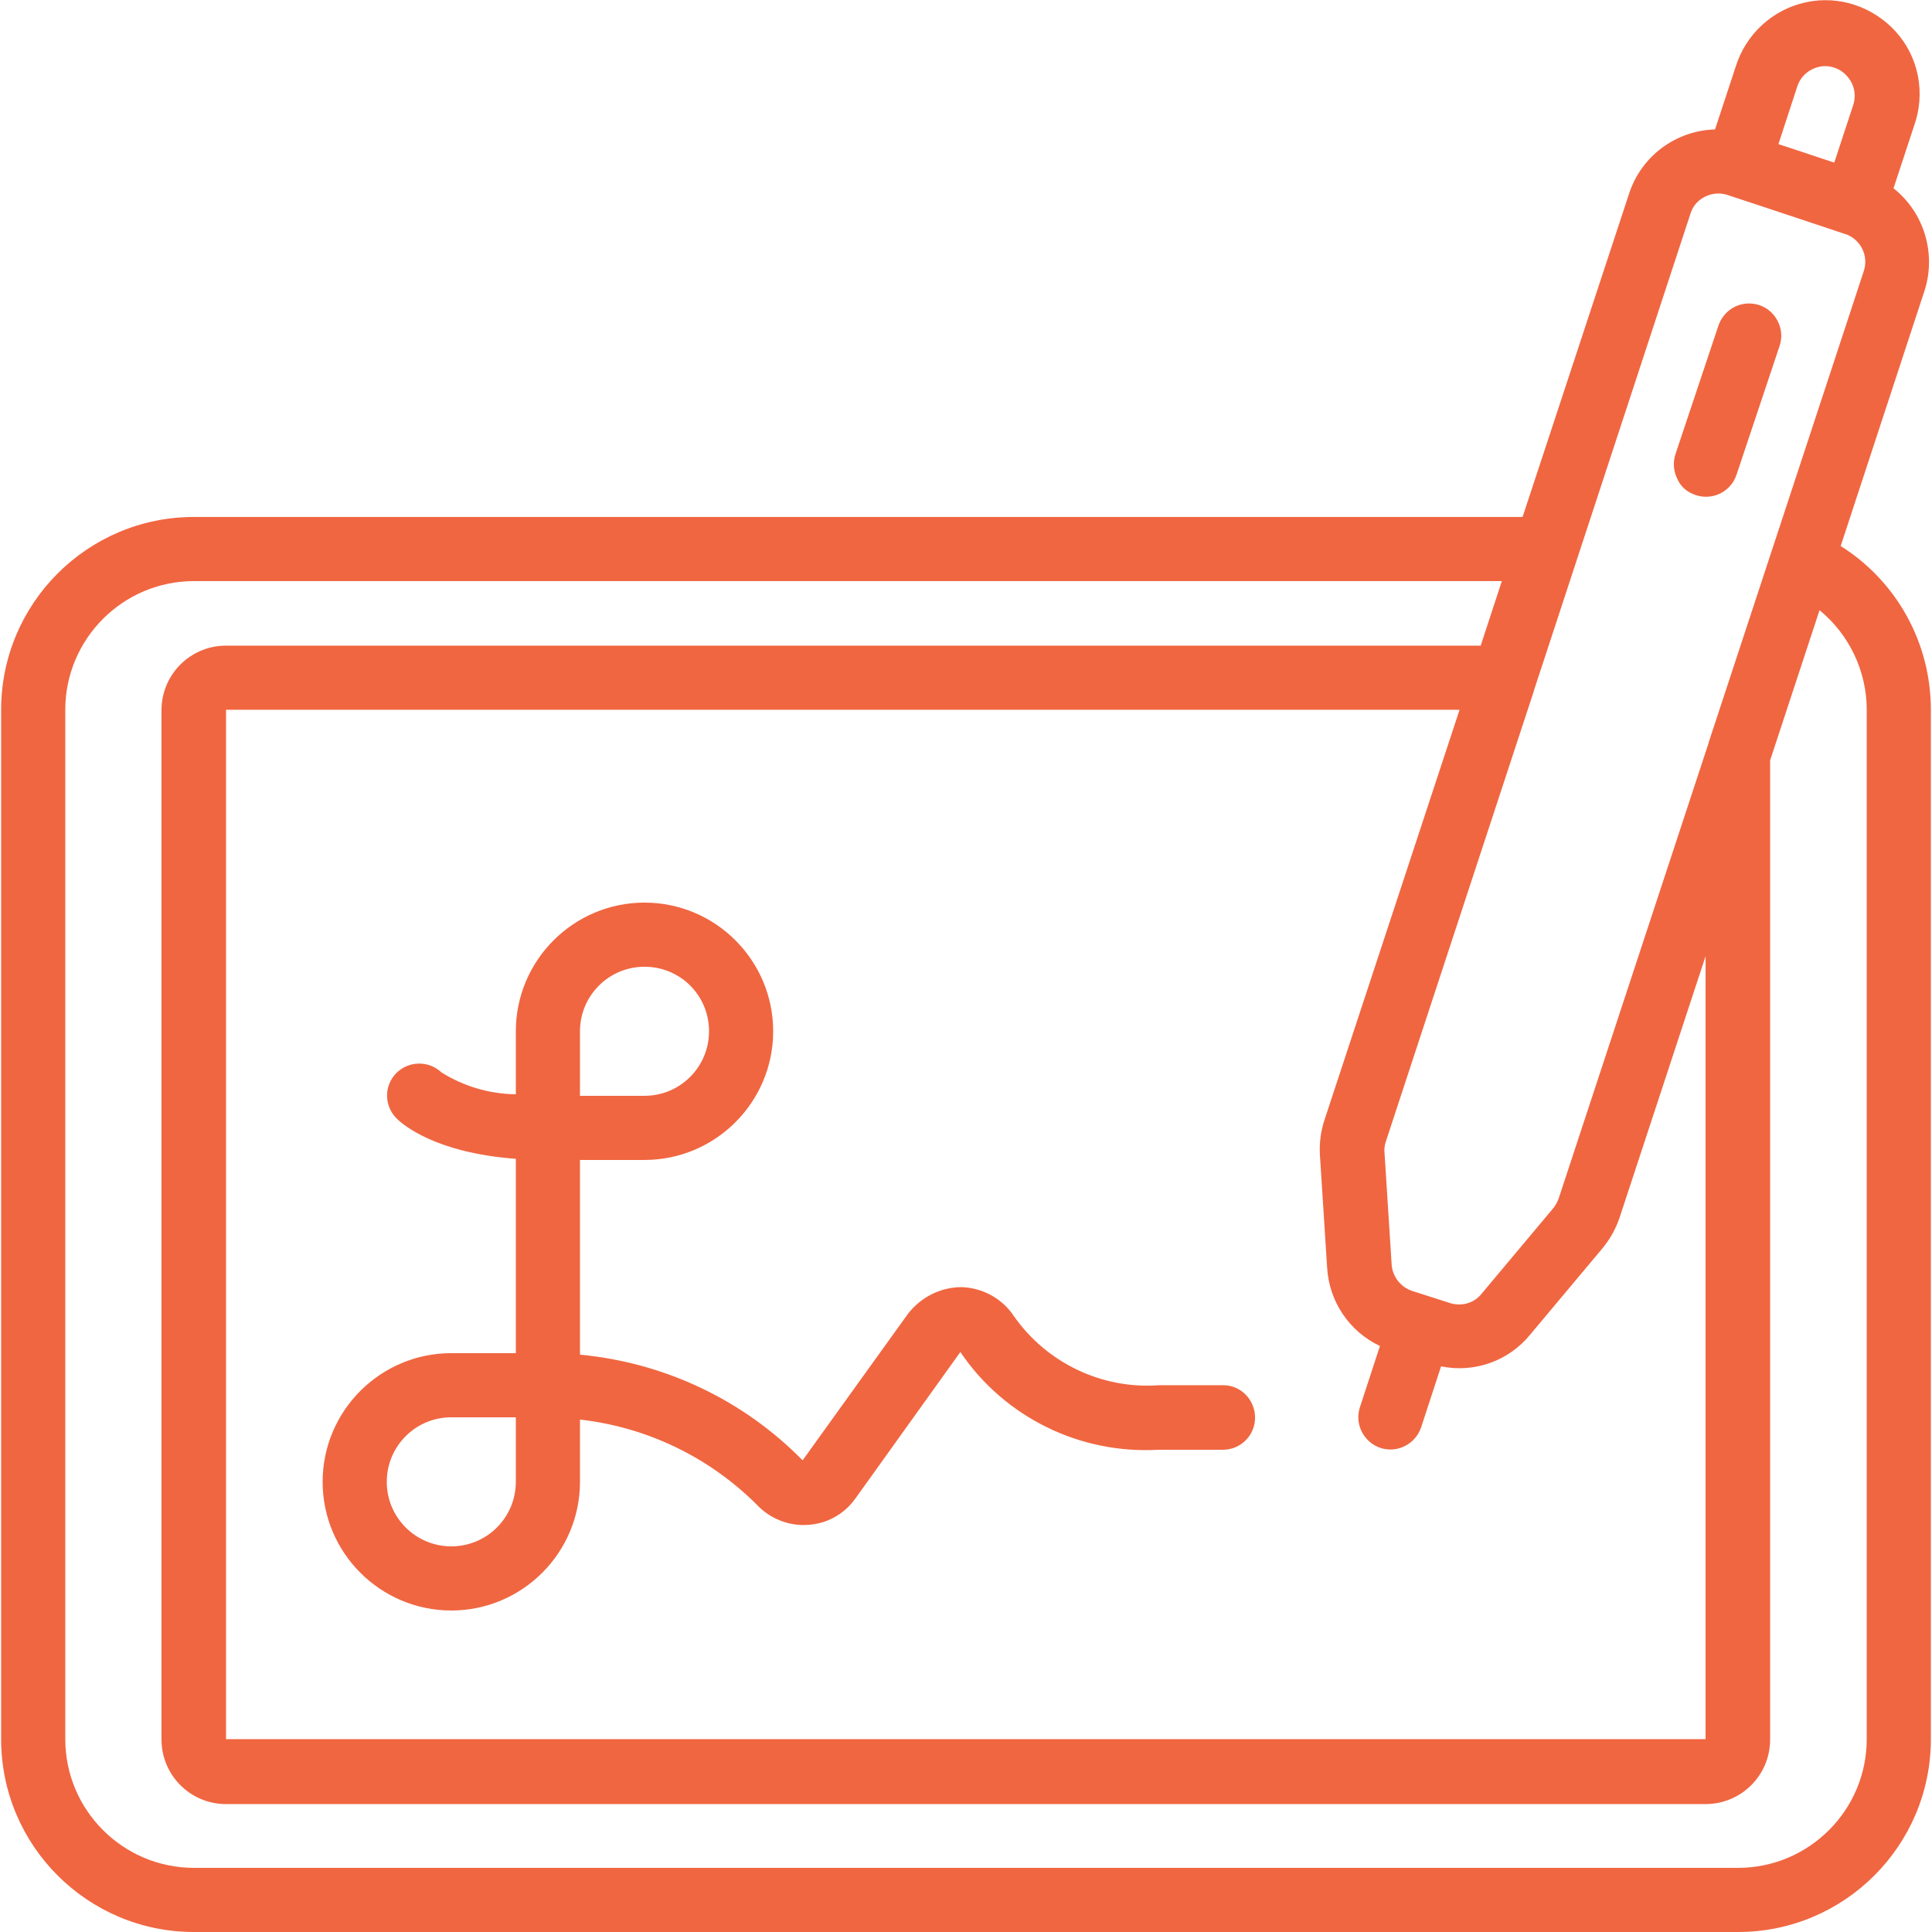
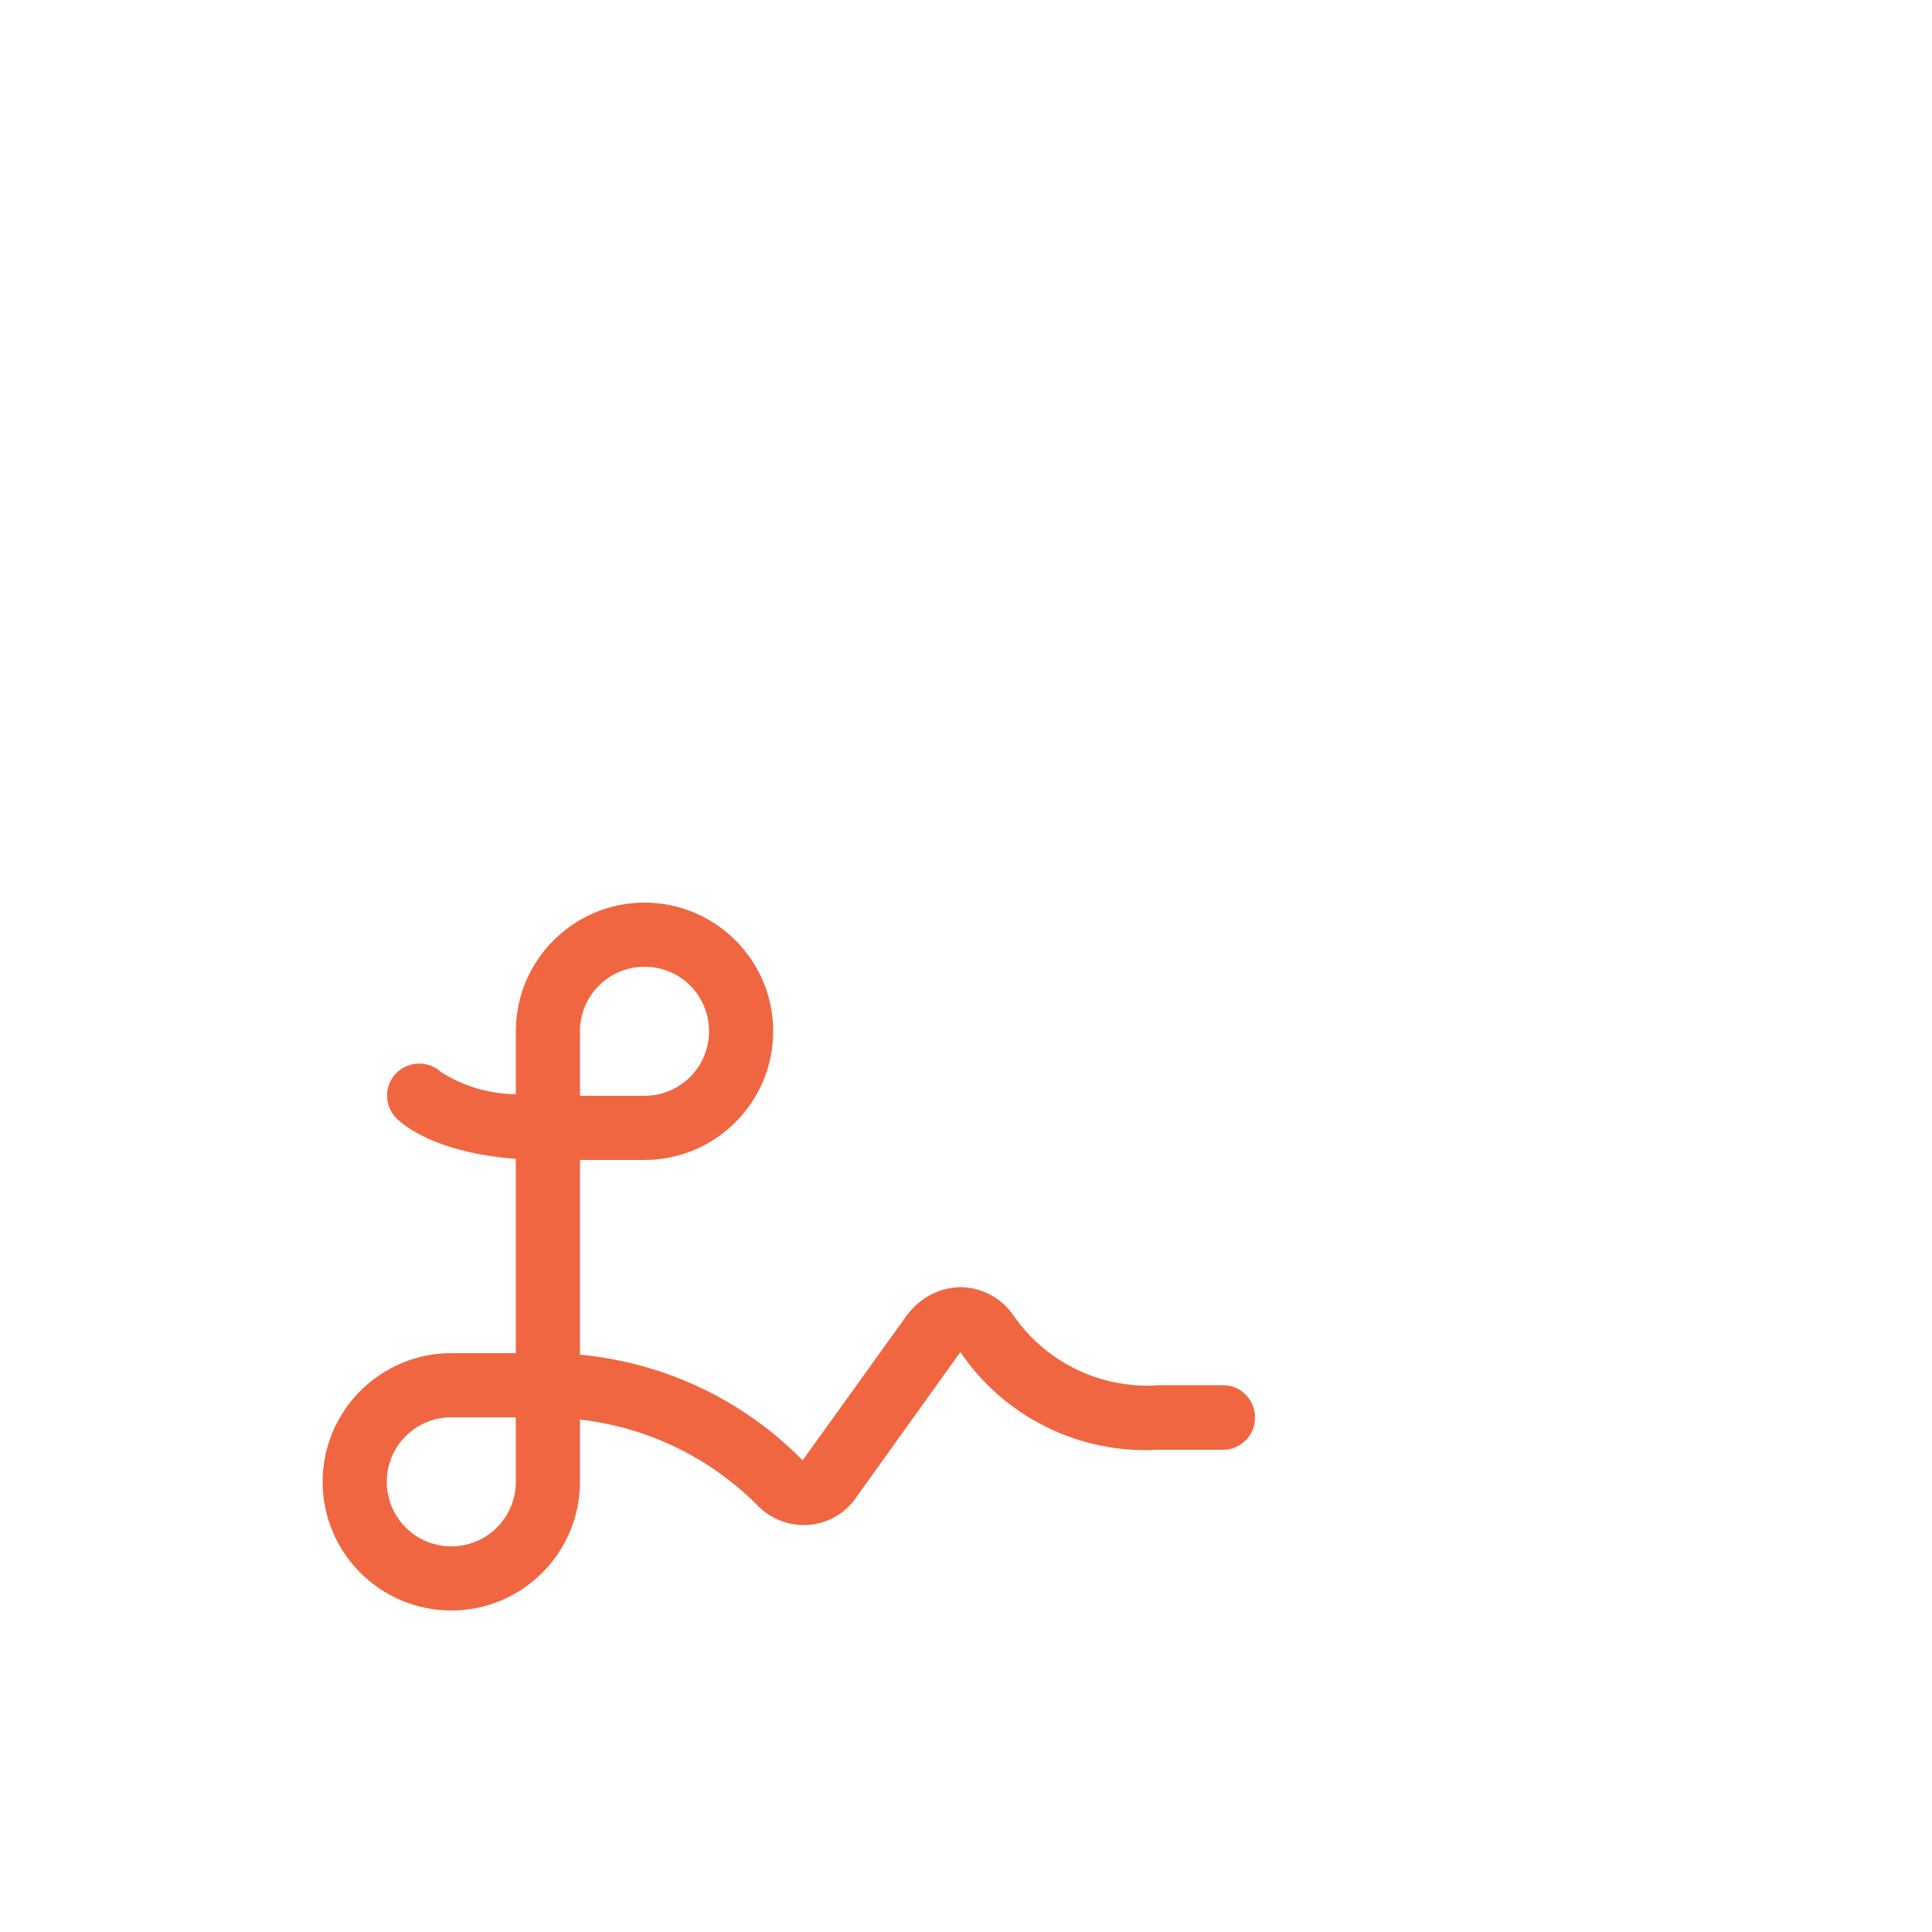
<svg xmlns="http://www.w3.org/2000/svg" version="1.1" id="Capa_1" x="0px" y="0px" viewBox="0 0 512 512" style="enable-background:new 0 0 512 512;" xml:space="preserve">
  <style type="text/css"> .st0{fill-rule:evenodd;clip-rule:evenodd;fill:#F06641;} .st1{fill:#F06641;} </style>
  <g>
    <g id="Page-1_28_">
      <g id="_x30_29---Digital-Signature" transform="translate(0 -1)">
-         <path id="Path_110_" class="st0" d="M449.4,132.2c4.5,1.5,9.3-0.9,10.8-5.4l11.4-34.1c1-2.9,0.3-6.1-1.7-8.4 c-2-2.3-5.1-3.3-8.1-2.7c-3,0.6-5.4,2.8-6.4,5.7L444,121.4c-0.7,2.1-0.5,4.5,0.5,6.5C445.4,130,447.2,131.5,449.4,132.2 L449.4,132.2z" />
-         <path id="Shape_115_" class="st1" d="M487.8,145.7L510,78.1c3.2-9.9-0.1-20.8-8.2-27.2l5.5-16.7c3-8.5,1.2-18-4.8-24.7 s-15.1-9.8-23.9-7.9s-15.9,8.4-18.6,17l-5.5,16.7c-10.4,0.3-19.6,7.1-22.8,17.1l-28.2,85.6H51.4c-28.2,0-51.1,22.9-51.1,51.1 v272.8c0,28.2,22.9,51.1,51.1,51.1h409.2c28.2,0,51.1-22.9,51.1-51.1V189.1C511.7,171.4,502.7,155.1,487.8,145.7L487.8,145.7z M351.7,336.9c0.5,9,5.9,17,14,20.8l-5.3,16.2c-1.5,4.5,1,9.3,5.4,10.8c4.5,1.5,9.3-1,10.8-5.4l5.3-16.2 c8.8,1.8,17.9-1.4,23.6-8.4l19.1-22.8c2-2.4,3.6-5.2,4.6-8.2l22.8-69.3v207.5H59.9V189.1h326.9L351,297.8c-1,3-1.4,6.2-1.2,9.4 L351.7,336.9z M476.3,23.9c0.9-2.7,3.1-4.6,5.8-5.2s5.6,0.4,7.4,2.5c1.9,2.1,2.5,5,1.6,7.7l-5,15.2l-9-3l-5.8-1.9L476.3,23.9z M448,57.6c0.6-2,2-3.6,3.9-4.5c1.8-0.9,4-1.1,6-0.4l13,4.3l18,6h0.1c4.1,1.4,6.3,5.8,4.9,9.9l-41.1,124.9v0.1l-39.7,120.6 c-0.3,0.9-0.8,1.8-1.4,2.6l-19.1,22.8c-2,2.5-5.4,3.4-8.4,2.4l-5-1.6h0l-5-1.6c-3-1-5.2-3.8-5.4-7l-1.9-29.8 c-0.1-1,0.1-2,0.4-2.9l39.2-119.3v-0.1L448,57.6z M494.7,461.9c0,18.8-15.3,34.1-34.1,34.1H51.4c-18.8,0-34.1-15.3-34.1-34.1 V189.1c0-18.8,15.3-34.1,34.1-34.1H398l-5.6,17.1H59.9c-9.4,0-17.1,7.6-17.1,17.1v272.8c0,9.4,7.6,17.1,17.1,17.1h392.1 c9.4,0,17.1-7.6,17.1-17.1V202.5l13.1-39.8c7.9,6.5,12.5,16.2,12.5,26.4V461.9z" />
        <path id="Shape_114_" class="st1" d="M324.2,368.1h-17.1c-15.1,1.1-29.7-5.9-38.4-18.3c-3.1-4.7-8.4-7.6-14.1-7.7 c-5.5,0.1-10.6,2.7-14,7.1l-27.9,38.8C197,372,176.1,362.1,153.7,360v-51.6h17.1c18.8,0,34.1-15.3,34.1-34.1 s-15.3-34.1-34.1-34.1s-34.1,15.3-34.1,34.1V291c-7-0.1-13.8-2.1-19.7-5.8c-3.4-3.2-8.7-3.1-12,0.2c-3.3,3.4-3.2,8.7,0.1,12 c1.6,1.6,10.2,9.1,31.6,10.7v51.5h-17.1c-18.8,0-34.1,15.3-34.1,34.1c0,18.8,15.3,34.1,34.1,34.1s34.1-15.3,34.1-34.1v-16.5 c17.7,2,34.1,9.9,46.7,22.4c3.5,3.8,8.6,5.9,13.8,5.5c5-0.3,9.6-2.9,12.5-7l27.8-38.8c11.7,17.3,31.7,27.1,52.5,25.9h17.1 c4.7,0,8.5-3.8,8.5-8.5S328.9,368.1,324.2,368.1L324.2,368.1z M153.7,274.3c0-9.4,7.6-17.1,17.1-17.1s17.1,7.6,17.1,17.1 c0,9.4-7.6,17.1-17.1,17.1h-17.1V274.3z M136.7,393.7c0,9.4-7.6,17.1-17.1,17.1c-9.4,0-17.1-7.6-17.1-17.1 c0-9.4,7.6-17.1,17.1-17.1h17.1V393.7z" />
      </g>
    </g>
  </g>
</svg>